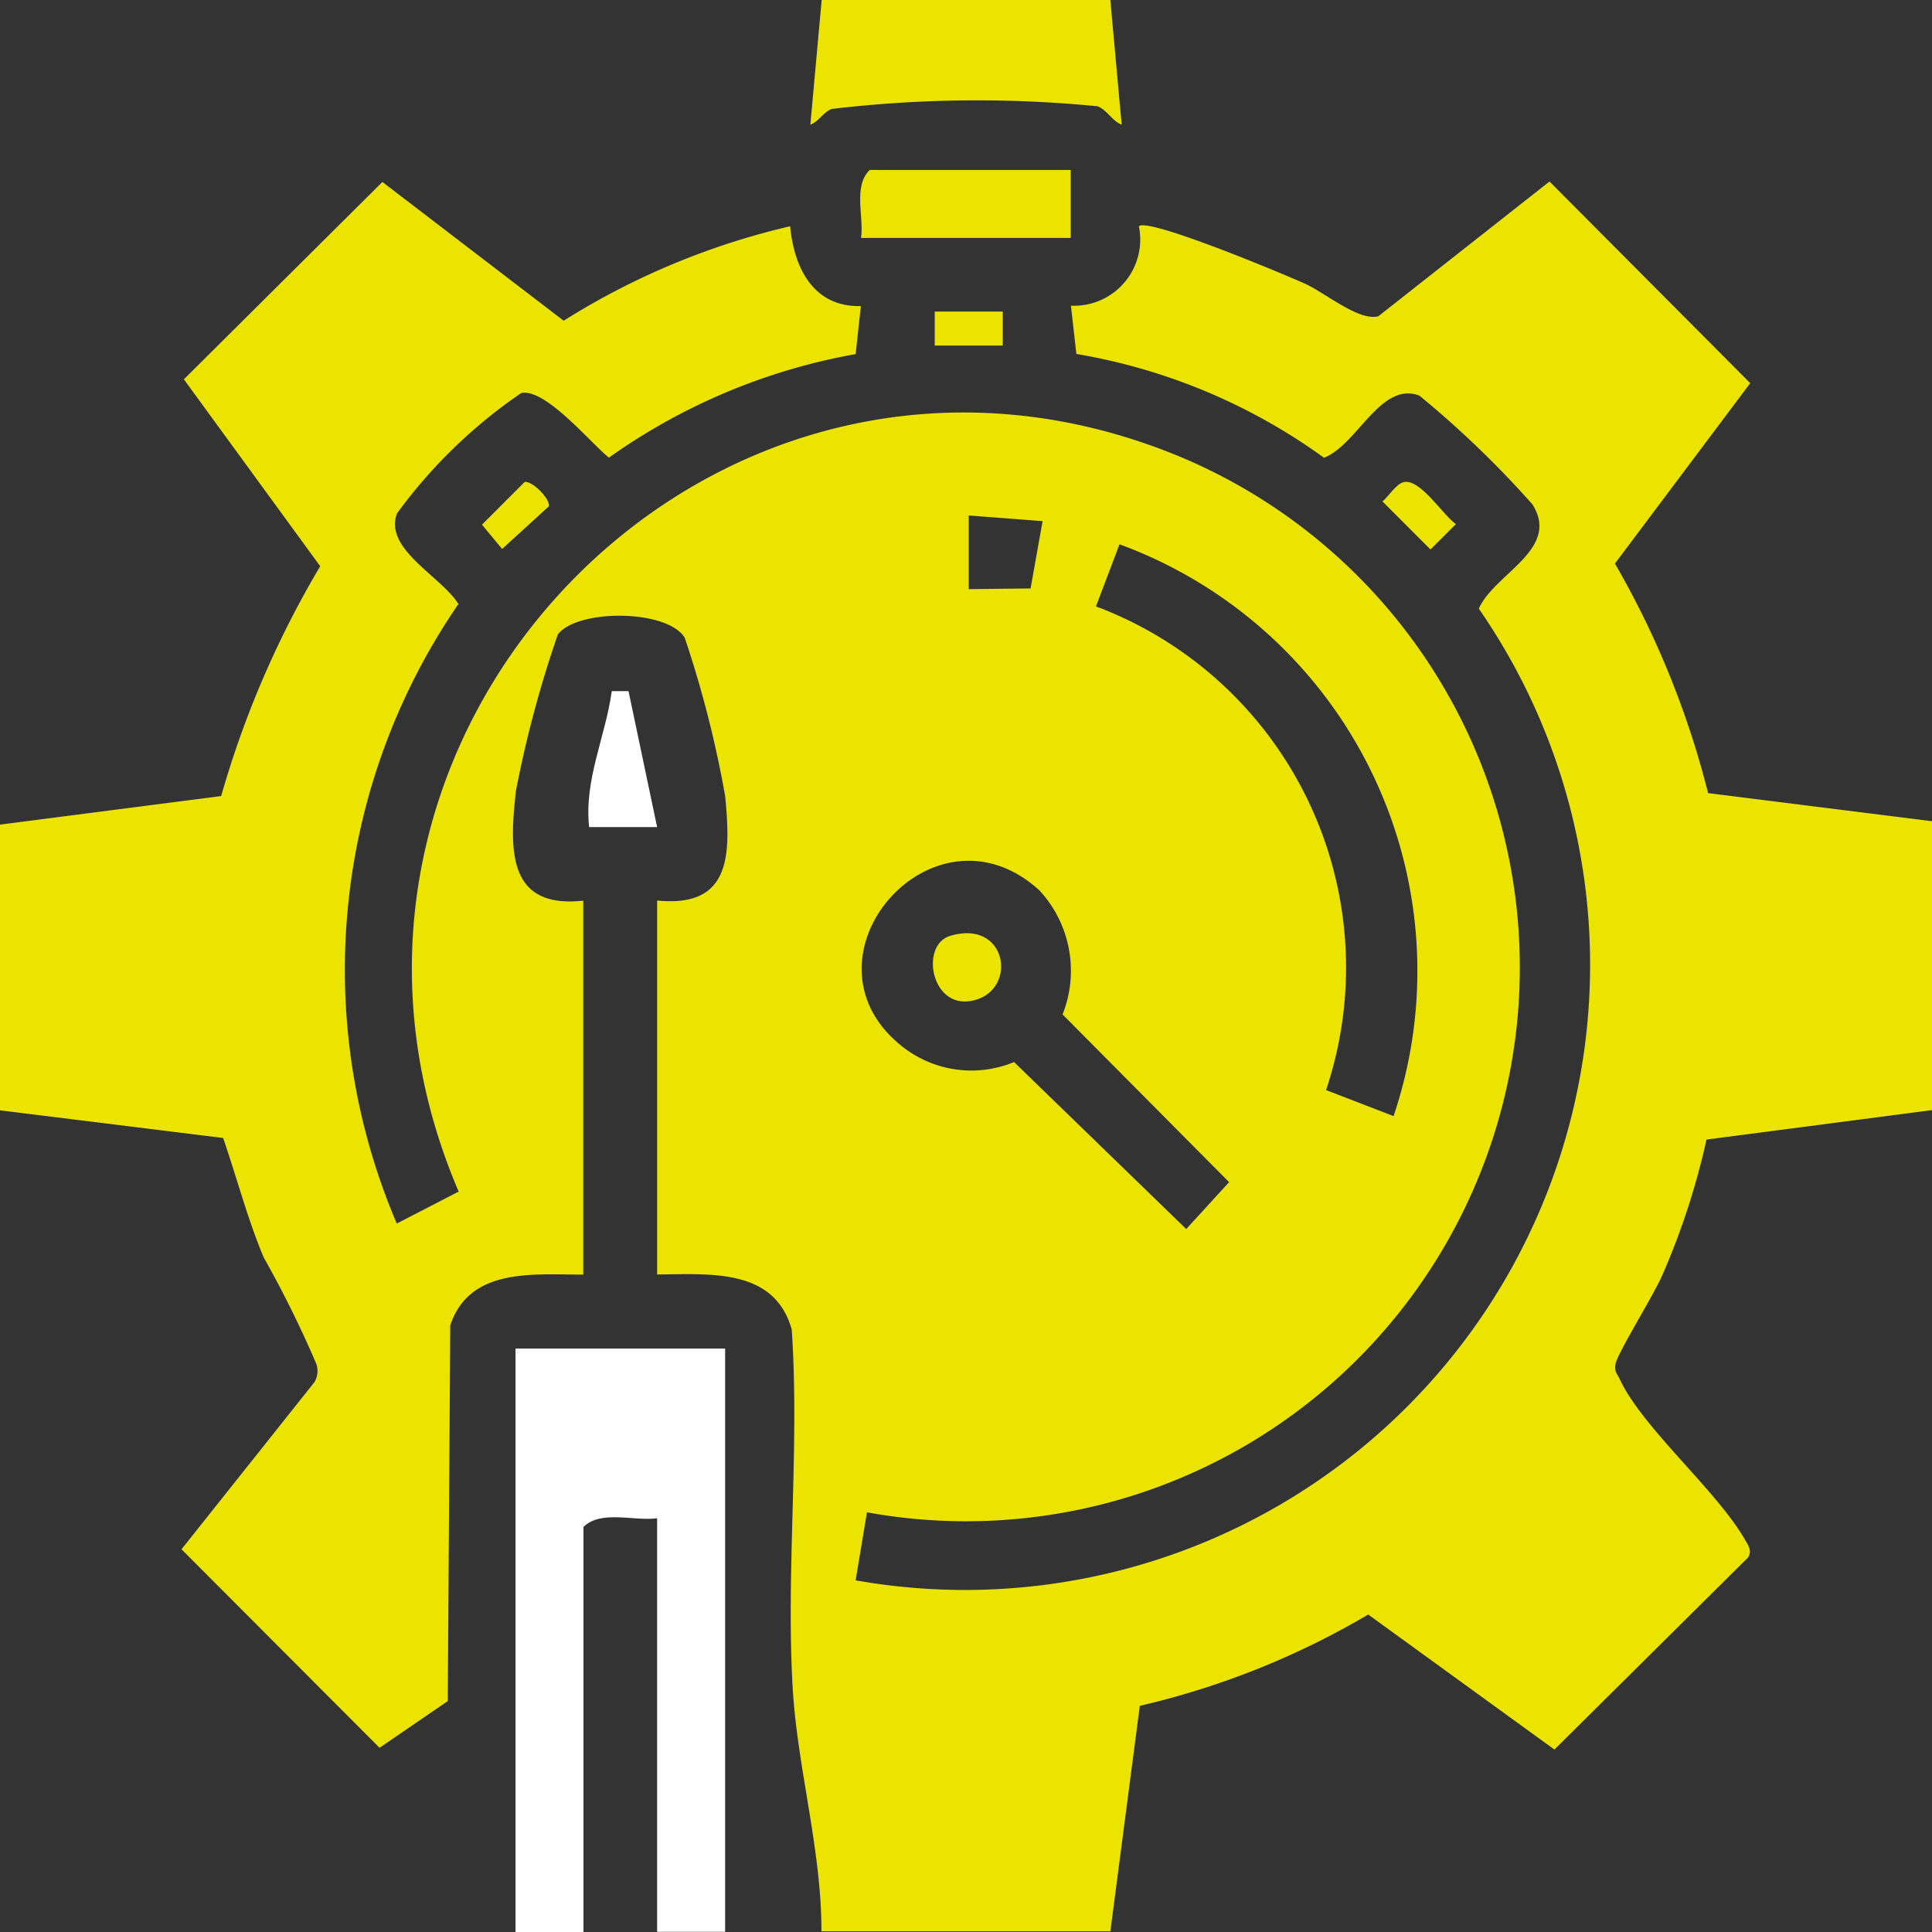
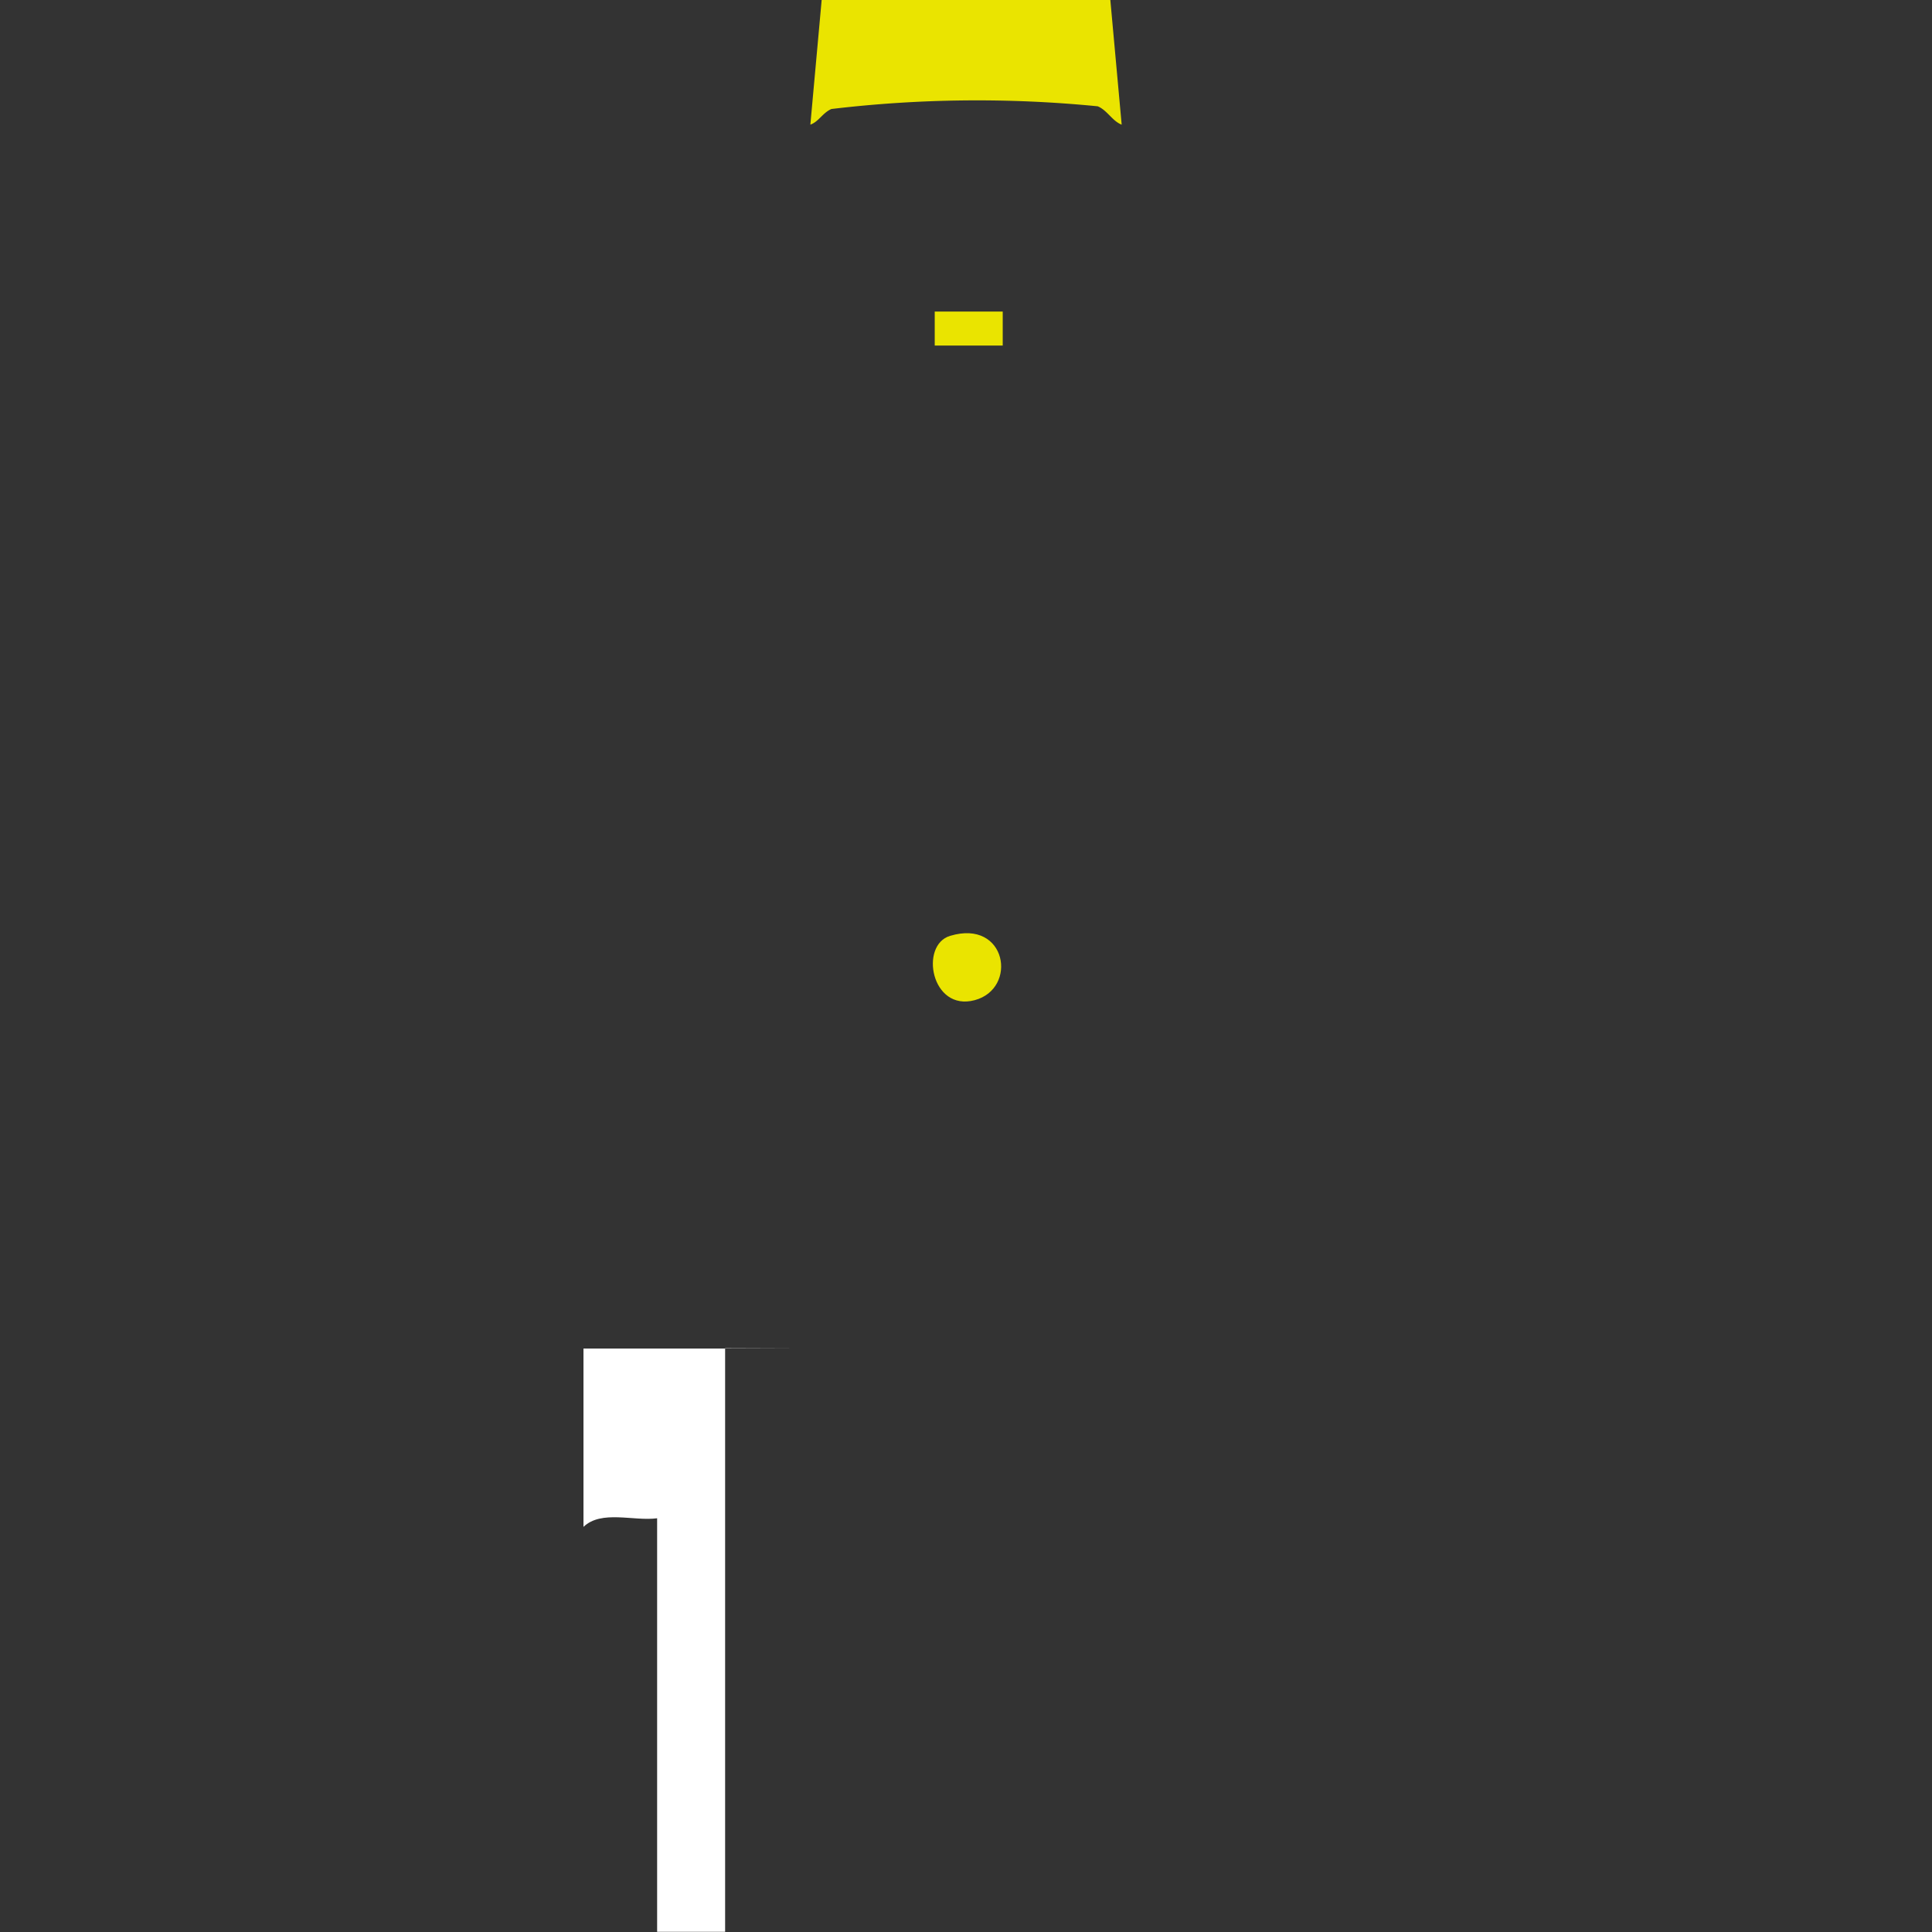
<svg xmlns="http://www.w3.org/2000/svg" id="Calque_1" data-name="Calque 1" width="55.691" height="55.691" viewBox="0 0 55.691 55.691">
  <rect x="0" y="0" width="55.691" height="55.691" fill="#333333" stroke="none" />
-   <path id="Tracé_194" data-name="Tracé 194" d="M16.82,39.52c-1.45,0-3.286-.209-3.841,1.463l-.072,10.83-1.966,1.346L5.232,47.437l3.834-4.821a.638.638,0,0,0,.052-.523A30.931,30.931,0,0,0,7.6,39.023c-.47-1.123-.771-2.293-1.169-3.442L0,34.784V26.548l6.375-.823A27.962,27.962,0,0,1,9.23,19.1L5.3,13.712l5.722-5.689,5.226,4A21.3,21.3,0,0,1,22.777,9.3c.111,1.2.673,2.338,2.038,2.3l-.15,1.385a17.6,17.6,0,0,0-7.113,2.985c-.542-.438-1.829-2.005-2.528-1.862a14.656,14.656,0,0,0-3.579,3.468c-.392,1.026,1.274,1.816,1.77,2.613a18.617,18.617,0,0,0-1.777,17.858l1.783-.921C7.564,23.915,20.7,10.355,34.083,15.972a15.963,15.963,0,0,1-9.092,30.4l-.327,1.96A18.022,18.022,0,0,0,42.627,20.323c.451-1.019,2.371-1.711,1.542-3.011a28.618,28.618,0,0,0-3.253-3.129c-1.117-.425-1.783,1.411-2.75,1.79a16.989,16.989,0,0,0-7.139-2.992l-.157-1.391A1.91,1.91,0,0,0,32.829,9.3c.255-.261,4.193,1.385,4.794,1.659.568.255,1.555,1.091,2.11.934L44.665,8.01l5.787,5.813-3.9,5.2a25.788,25.788,0,0,1,2.685,6.617l6.454.81v8.328l-6.5.849a21.2,21.2,0,0,1-1.261,3.88c-.242.575-1.293,2.254-1.359,2.58-.046.235.046.287.124.457.66,1.4,2.763,3.174,3.586,4.585.1.176.235.333.111.542l-5.585,5.539L39.44,49.318a23.358,23.358,0,0,1-6.584,2.632l-.849,6.5H23.678c.007-2.3-.679-4.67-.823-6.93-.209-3.4.2-7-.033-10.418-.5-1.783-2.371-1.594-3.88-1.587V28.736c2.149.216,2.123-1.339,1.96-3.018a31.526,31.526,0,0,0-1.163-4.553c-.5-.83-3.1-.836-3.658-.1a32.7,32.7,0,0,0-1.208,4.507c-.189,1.679-.261,3.41,1.94,3.168V39.52ZM30.047,17.8l-2.123-.163v2.123l1.783-.02.346-1.94ZM40.171,34.948a13.1,13.1,0,0,0-7.9-16.48l-.679,1.79A11.12,11.12,0,0,1,38.225,34.2l1.947.751ZM29.994,28.474c-3.057-2.848-7.172,1.881-4.03,4.435a3.212,3.212,0,0,0,3.266.483l4.964,4.814,1.235-1.352-4.8-4.834a3.415,3.415,0,0,0-.634-3.54Z" transform="translate(0 -2.778)" fill="#eae400" />
-   <path id="Tracé_195" data-name="Tracé 195" d="M28.792,59.5V76.32h-1.96V64.4c-.679.091-1.607-.248-2.123.248V76.326H22.75V59.507h6.042Z" transform="translate(-7.89 -20.635)" fill="#fff" />
+   <path id="Tracé_195" data-name="Tracé 195" d="M28.792,59.5V76.32h-1.96V64.4c-.679.091-1.607-.248-2.123.248V76.326V59.507h6.042Z" transform="translate(-7.89 -20.635)" fill="#fff" />
  <path id="Tracé_196" data-name="Tracé 196" d="M44.408,0l.327,3.593c-.268-.1-.418-.418-.692-.529a35.479,35.479,0,0,0-7.675.078c-.255.111-.366.366-.607.451L36.087,0h8.328Z" transform="translate(-12.402)" fill="#eae400" />
-   <path id="Tracé_197" data-name="Tracé 197" d="M44.028,7.5V9.46H37.986c.085-.627-.235-1.483.248-1.96h5.8Z" transform="translate(-13.165 -2.601)" fill="#eae400" />
-   <path id="Tracé_198" data-name="Tracé 198" d="M27.124,30.507l.823,3.913h-1.96c-.15-1.359.47-2.6.653-3.919h.477Z" transform="translate(-9.005 -10.578)" fill="#fff" />
-   <path id="Tracé_199" data-name="Tracé 199" d="M22.5,21.269c.216-.039.738.483.7.7L21.851,23.2l-.581-.7Z" transform="translate(-7.377 -7.376)" fill="#eae400" />
-   <path id="Tracé_200" data-name="Tracé 200" d="M61.611,21.275c.477-.124,1.123.928,1.515,1.208l-.732.732L61.01,21.83C61.186,21.68,61.4,21.333,61.611,21.275Z" transform="translate(-21.159 -7.375)" fill="#eae400" />
  <rect id="Rectangle_158" data-name="Rectangle 158" width="1.96" height="0.98" transform="translate(26.944 8.981)" fill="#eae400" />
  <path id="Tracé_204" data-name="Tracé 204" d="M41.666,41.259c1.633-.49,1.96,1.522.705,1.855S40.777,41.521,41.666,41.259Z" transform="translate(-14.277 -14.283)" fill="#eae400" />
</svg>